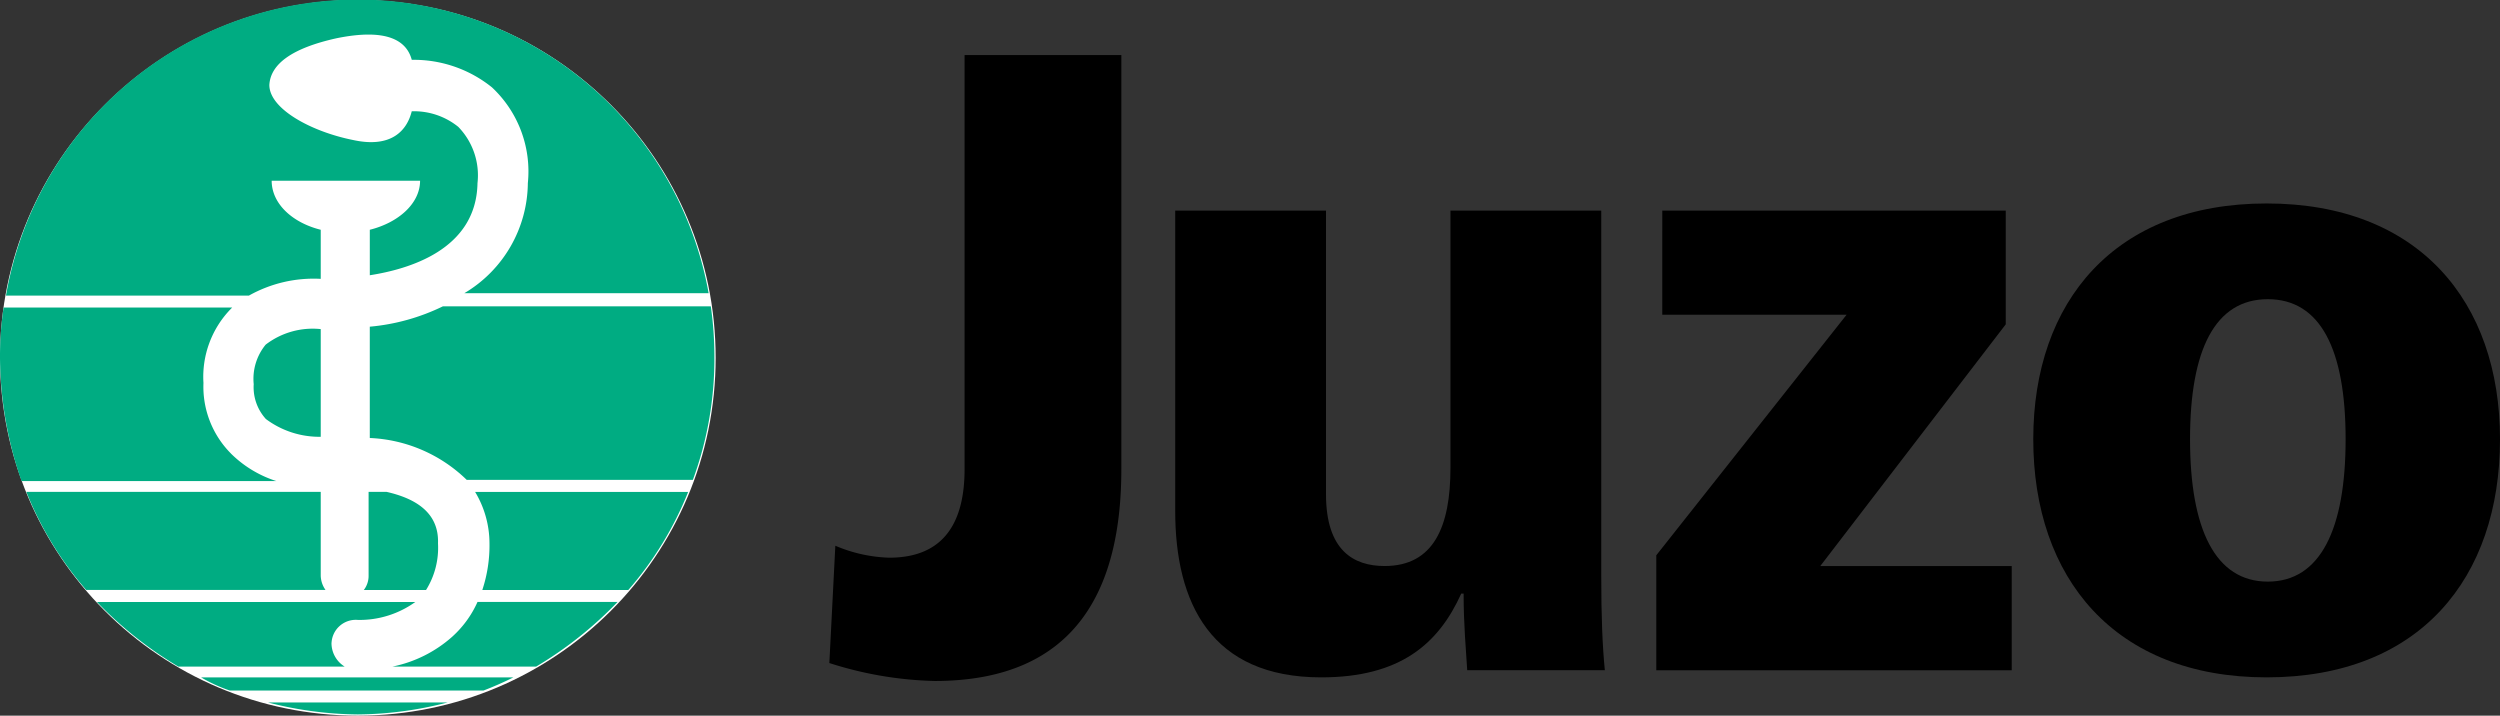
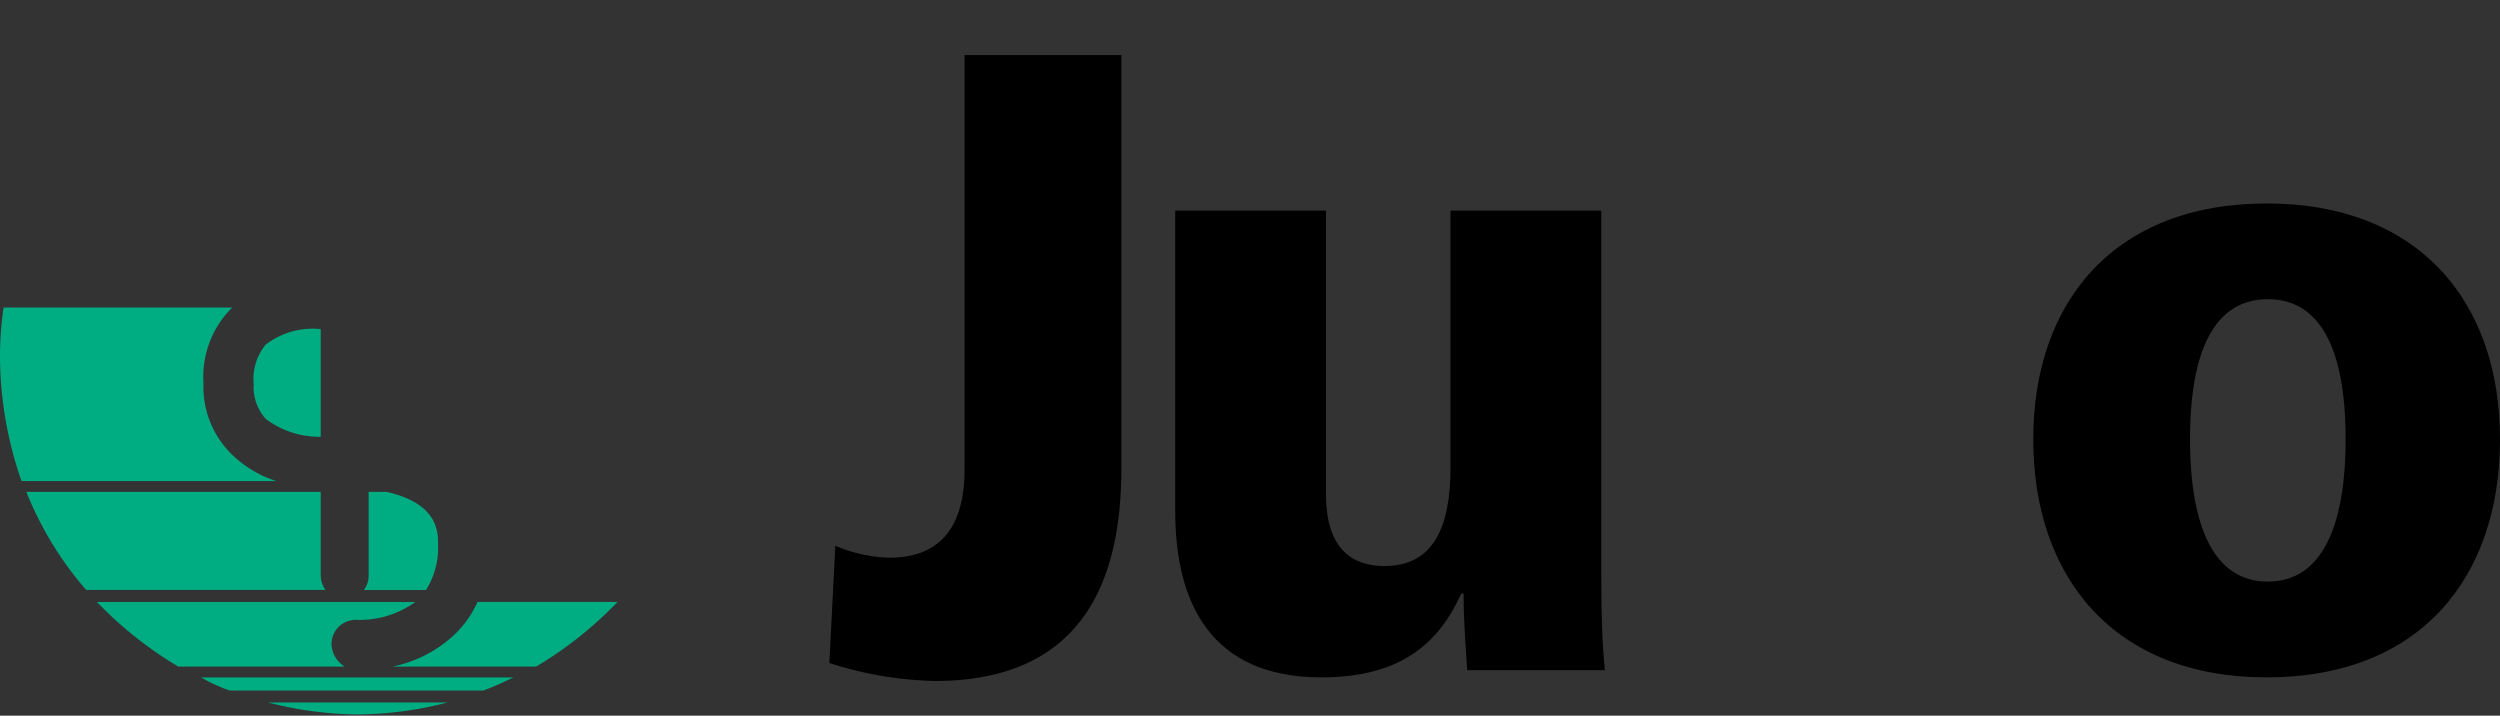
<svg xmlns="http://www.w3.org/2000/svg" id="Logo" width="130" height="37.214" viewBox="0 0 130 37.214">
  <rect x="0" y="0" width="130" height="37.214" fill="#333333" stroke="none" />
  <g id="Gruppe_63" data-name="Gruppe 63">
-     <circle id="Ellipse_48" data-name="Ellipse 48" cx="18.607" cy="18.607" r="18.607" transform="translate(0 0)" fill="#fff" />
    <g id="Gruppe_62" data-name="Gruppe 62">
      <g id="Gruppe_59" data-name="Gruppe 59" transform="translate(43.126 2.863)">
        <path id="Pfad_174" data-name="Pfad 174" d="M84.484,4.6H76.332V26.132c0,2.676-1,4.605-3.921,4.605a7.719,7.719,0,0,1-2.8-.622l-.311,6.1a19.263,19.263,0,0,0,5.476.933c7.468,0,9.708-4.916,9.708-11.015Z" transform="translate(-69.3 -4.6)" />
        <path id="Pfad_175" data-name="Pfad 175" d="M120.354,17.6h-7.841V30.98c0,3.049-.871,5.1-3.423,5.1-1.618,0-3.049-.809-3.049-3.734V17.6H98.2V33.22c0,4.792,1.867,8.65,7.592,8.65,4.107,0,6.1-1.742,7.281-4.356h.124c0,1.618.124,2.925.187,3.983h7.157c-.124-1.245-.187-2.738-.187-4.978V17.6Z" transform="translate(-80.215 -9.51)" />
-         <path id="Pfad_176" data-name="Pfad 176" d="M138.711,23.014h9.584L138.4,35.522V41.5h18.483V36.083h-9.957l9.646-12.571V17.6h-17.86Z" transform="translate(-95.399 -9.51)" />
        <path id="Pfad_177" data-name="Pfad 177" d="M169.9,29.259c0,7.219,4.232,12.384,12.135,12.384,7.966,0,12.135-5.165,12.135-12.384C194.17,22.1,189.938,17,182.035,17S169.9,22.1,169.9,29.259m8.152,0c0-4.667,1.307-7.281,4.045-7.281s4.045,2.614,4.045,7.281-1.307,7.405-4.045,7.405-4.045-2.738-4.045-7.405" transform="translate(-107.296 -9.283)" fill-rule="evenodd" />
      </g>
      <g id="Gruppe_61" data-name="Gruppe 61">
        <g id="Gruppe_60" data-name="Gruppe 60">
          <path id="Pfad_178" data-name="Pfad 178" d="M20.3,52.416a1.261,1.261,0,0,1,1.369-1.182,4.966,4.966,0,0,0,2.987-.933H8.1a20.122,20.122,0,0,0,4.232,3.36h8.65a1.435,1.435,0,0,1-.685-1.245" transform="translate(-3.059 -18.998)" fill="#00ac82" />
-           <path id="Pfad_179" data-name="Pfad 179" d="M16.867,14.5V11.948c-1.494-.373-2.551-1.369-2.551-2.551h7.717c0,1.182-1.12,2.178-2.614,2.551v2.365c1.991-.311,5.539-1.307,5.6-4.792a3.616,3.616,0,0,0-1-2.925A3.658,3.658,0,0,0,21.6,5.787c-.249,1-1.058,1.929-3.049,1.494-2.178-.436-4.356-1.618-4.356-2.863.062-1.12,1.245-1.929,3.485-2.427,2.738-.56,3.672.187,3.921,1.12a6.478,6.478,0,0,1,4.169,1.431,5.983,5.983,0,0,1,1.867,4.978,6.724,6.724,0,0,1-3.3,5.725h12.7A18.55,18.55,0,0,0,.5,15.371H13.133a6.867,6.867,0,0,1,3.734-.871" transform="translate(-0.189)" fill="#00ac82" />
          <path id="Pfad_180" data-name="Pfad 180" d="M17.509,45.456V41.1H2.2a17.83,17.83,0,0,0,3.112,5.1H17.758a1.334,1.334,0,0,1-.249-.747" transform="translate(-0.831 -15.523)" fill="#00ac82" />
          <path id="Pfad_181" data-name="Pfad 181" d="M18.294,57.285H31.486a16.915,16.915,0,0,0,1.556-.685H16.8a7.969,7.969,0,0,0,1.494.685" transform="translate(-6.345 -21.377)" fill="#00ac82" />
          <path id="Pfad_182" data-name="Pfad 182" d="M35.912,52.1A6.676,6.676,0,0,1,32.8,53.66h7.468A20.122,20.122,0,0,0,44.5,50.3H37.218a5.378,5.378,0,0,1-1.307,1.8" transform="translate(-12.388 -18.998)" fill="#00ac82" />
          <path id="Pfad_183" data-name="Pfad 183" d="M12.011,33.292a4.921,4.921,0,0,1-1.431-3.672,5.07,5.07,0,0,1,1.431-3.858l.062-.062H.187A17.213,17.213,0,0,0,0,28.314a19.809,19.809,0,0,0,1.12,6.41H14.375a5.9,5.9,0,0,1-2.365-1.431" transform="translate(0 -9.707)" fill="#00ac82" />
          <path id="Pfad_184" data-name="Pfad 184" d="M21.822,32.167a4.643,4.643,0,0,0,2.863.933V27.5a4.015,4.015,0,0,0-2.863.809,2.8,2.8,0,0,0-.622,2.054,2.455,2.455,0,0,0,.622,1.8" transform="translate(-8.007 -10.387)" fill="#00ac82" />
          <path id="Pfad_185" data-name="Pfad 185" d="M27.067,59.322a19.188,19.188,0,0,0,4.667-.622H22.4a19.188,19.188,0,0,0,4.667.622" transform="translate(-8.46 -22.171)" fill="#00ac82" />
          <path id="Pfad_186" data-name="Pfad 186" d="M31.582,41.1h-.933v4.356a1.2,1.2,0,0,1-.249.747h3.236a4.14,4.14,0,0,0,.622-2.427c.062-1.68-1.307-2.365-2.676-2.676" transform="translate(-11.482 -15.523)" fill="#00ac82" />
-           <path id="Pfad_187" data-name="Pfad 187" d="M40.447,43.776a7.361,7.361,0,0,1-.373,2.427h7.592a17.83,17.83,0,0,0,3.112-5.1H39.7a5.2,5.2,0,0,1,.747,2.676" transform="translate(-14.994 -15.523)" fill="#00ac82" />
-           <path id="Pfad_188" data-name="Pfad 188" d="M30.9,26.658v5.787a7.691,7.691,0,0,1,5.041,2.178H47.7a18.272,18.272,0,0,0,1.12-6.41,18.46,18.46,0,0,0-.187-2.614H34.7a10.877,10.877,0,0,1-3.8,1.058" transform="translate(-11.671 -9.669)" fill="#00ac82" />
        </g>
      </g>
    </g>
  </g>
</svg>